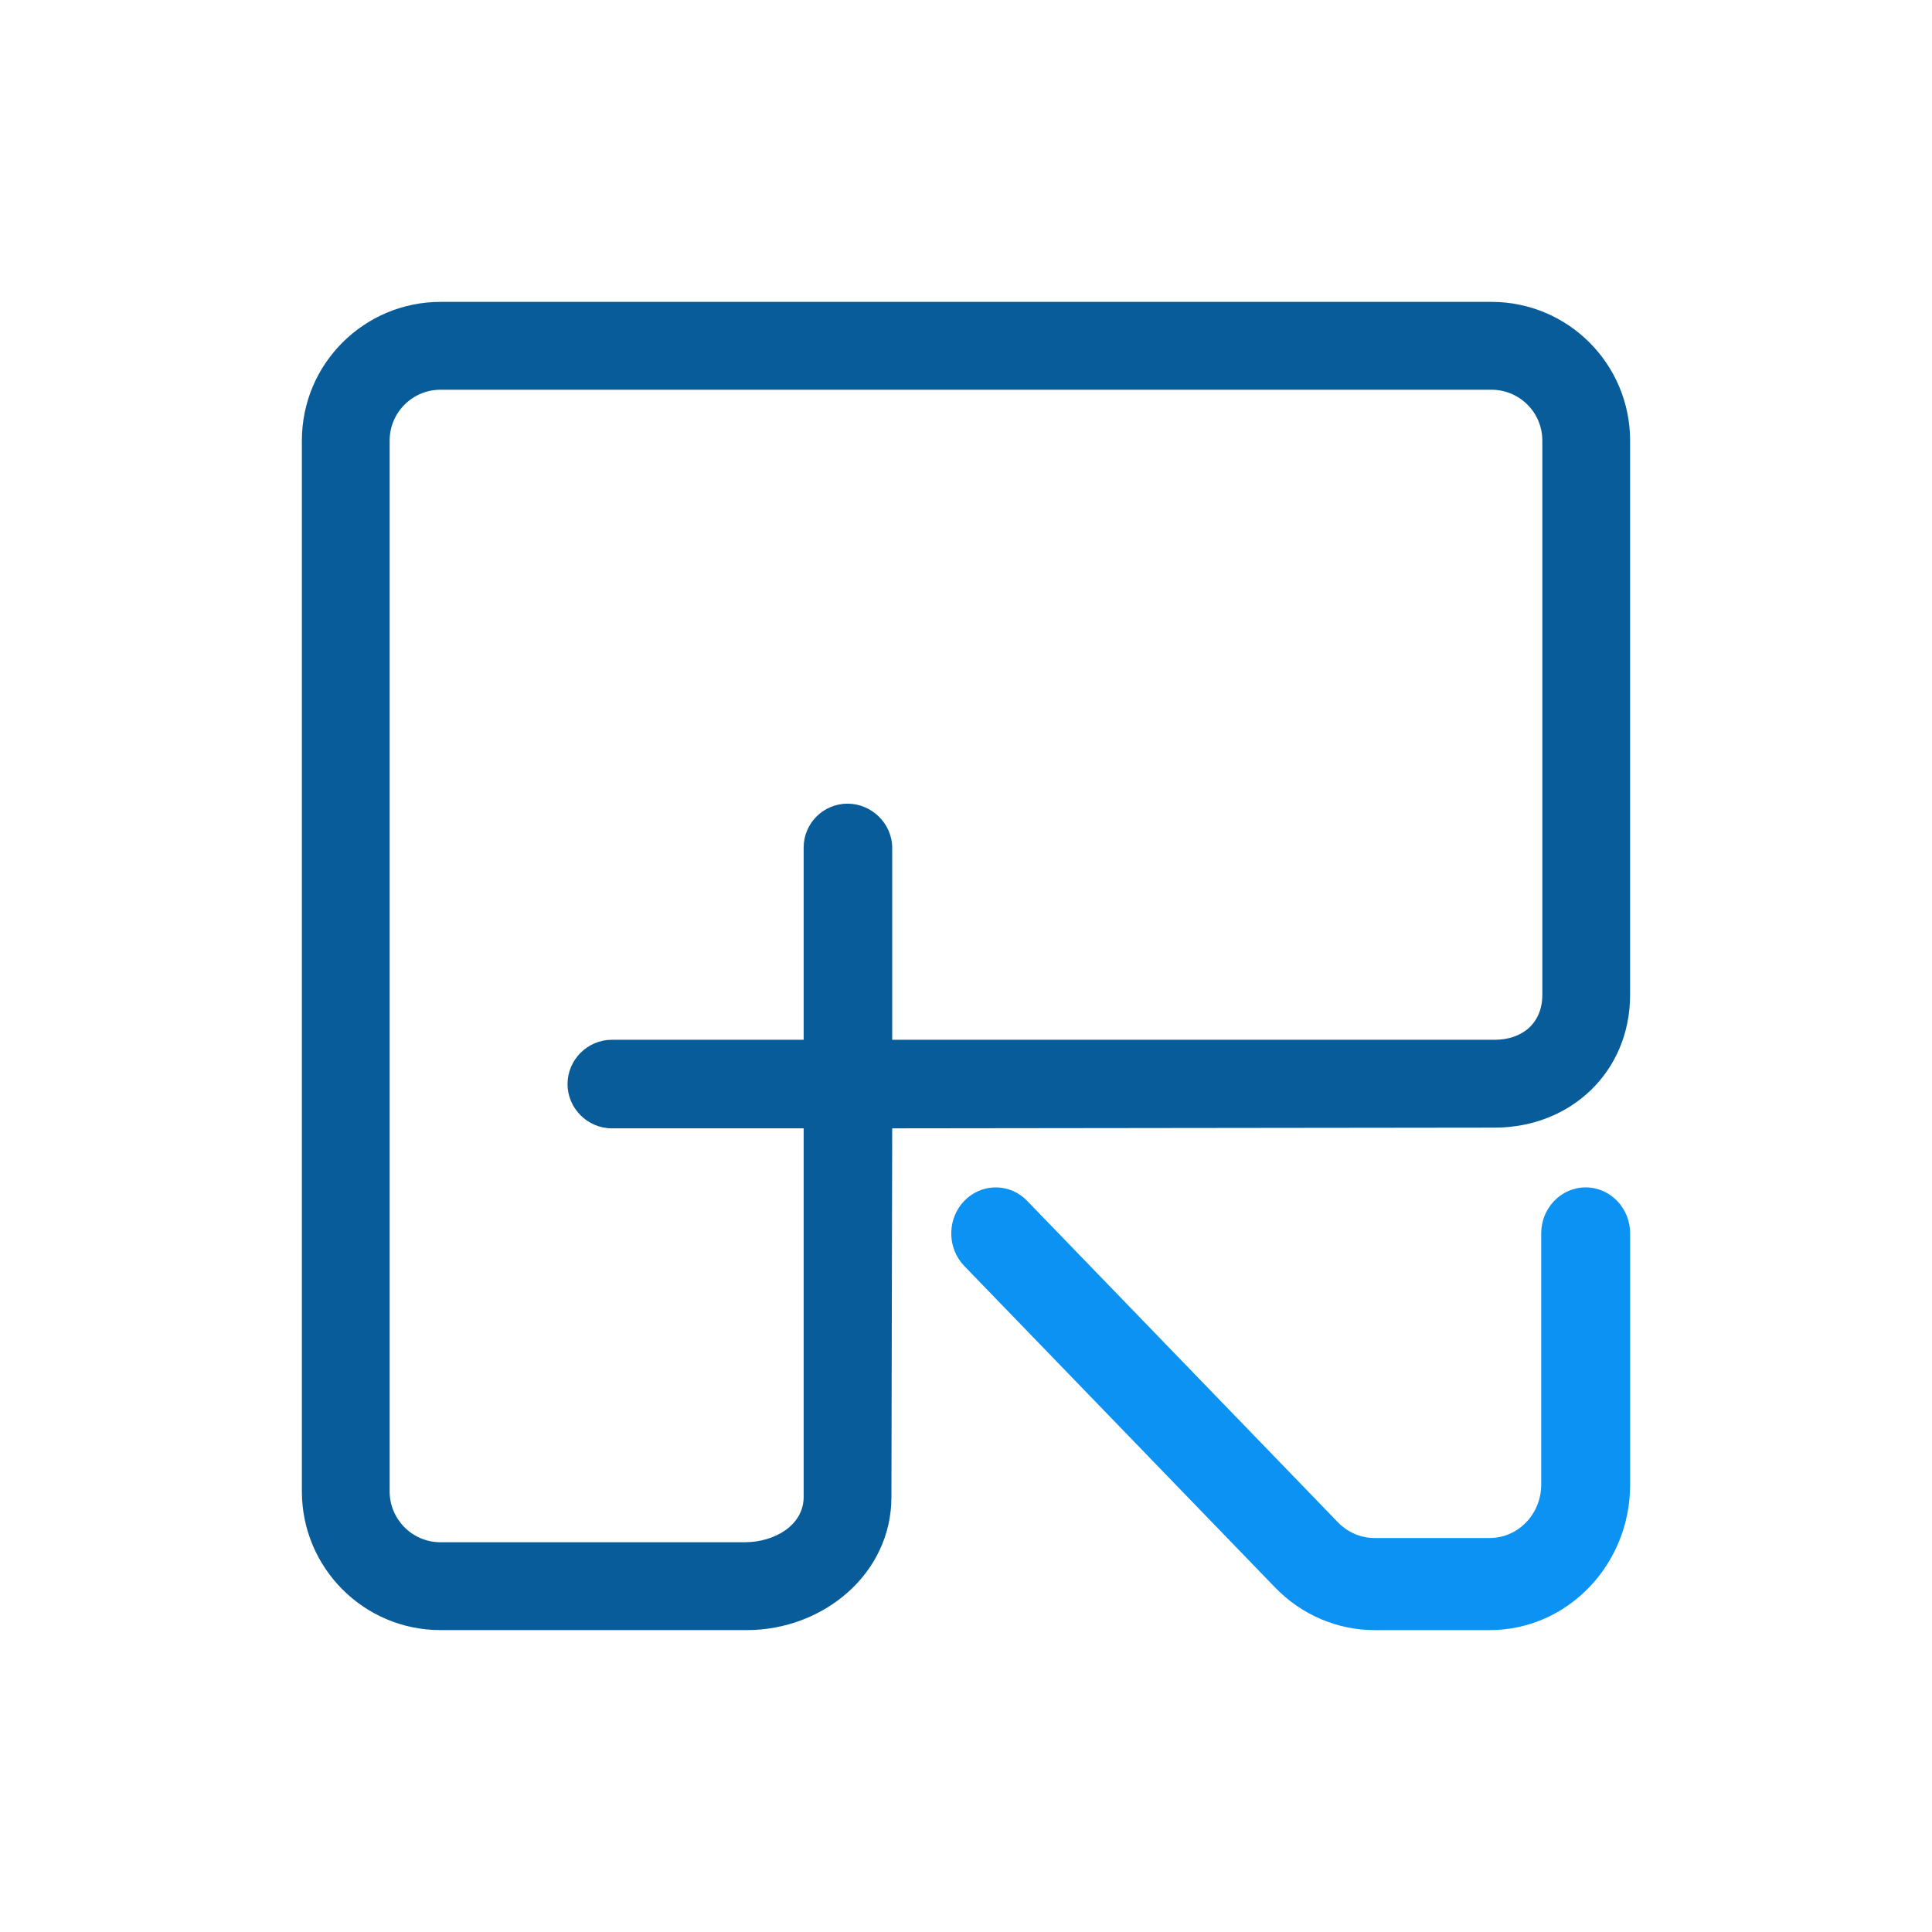
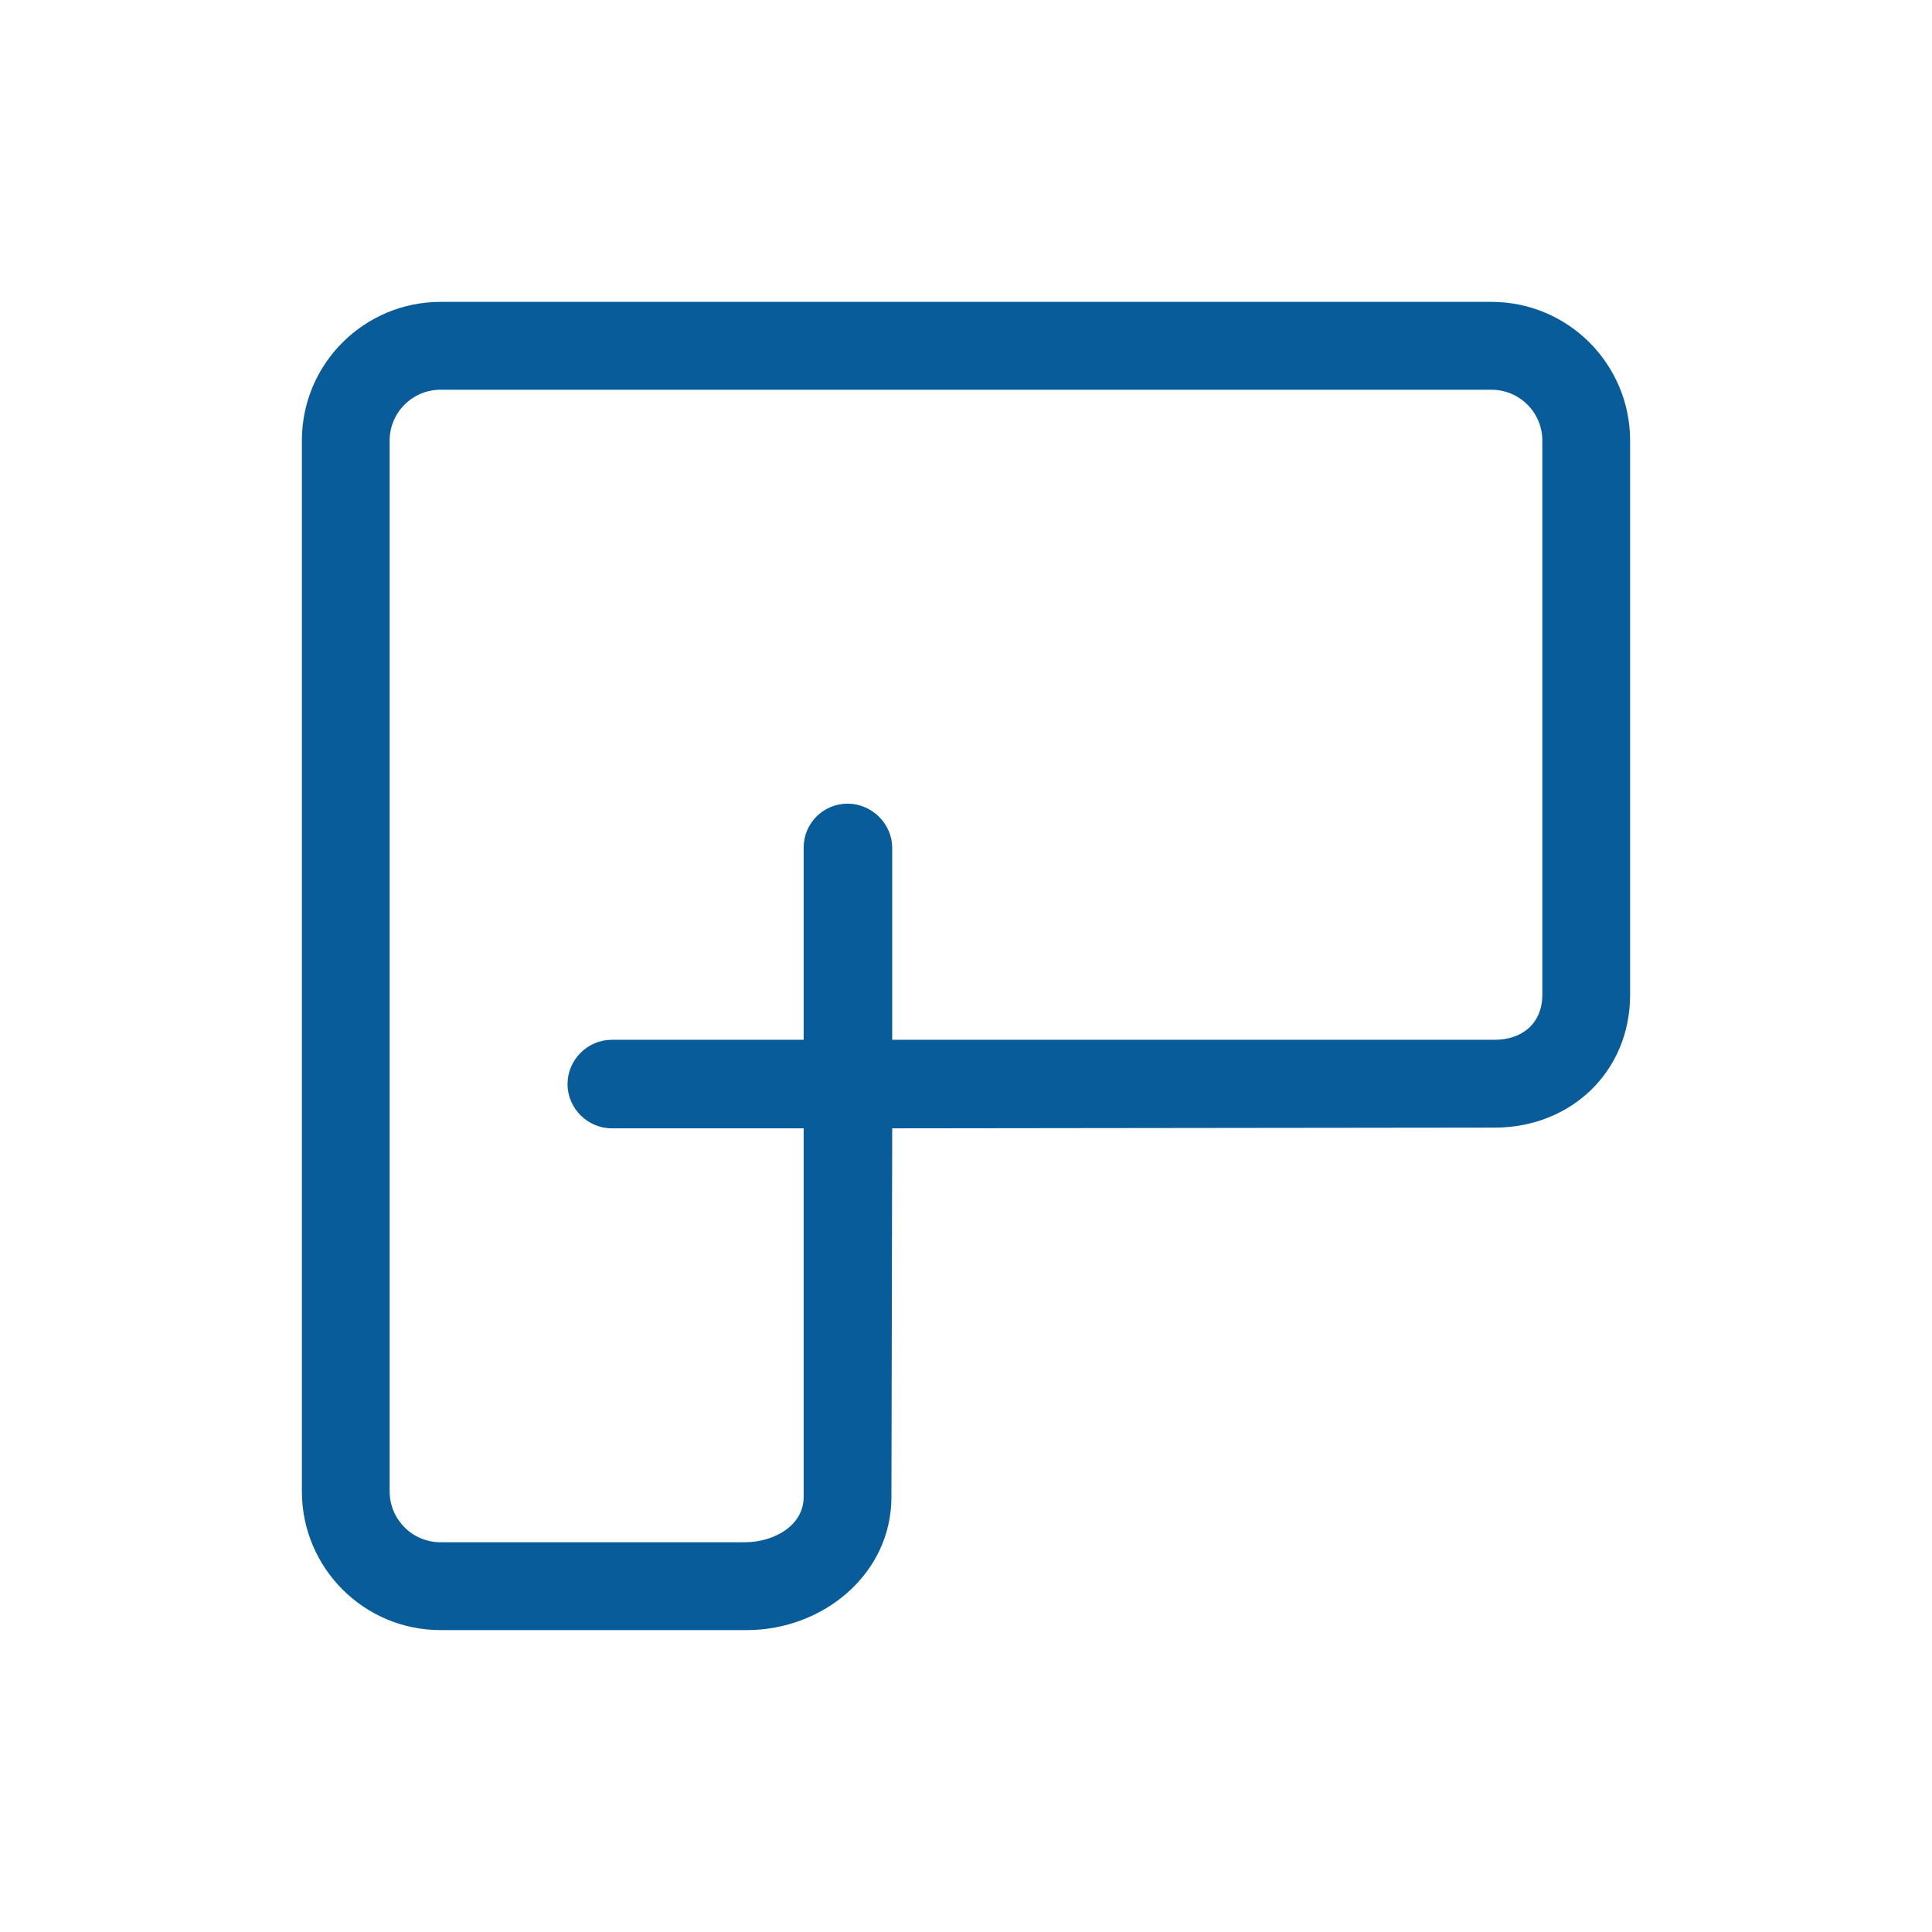
<svg xmlns="http://www.w3.org/2000/svg" version="1.1" width="512" height="512">
  <rect width="100%" height="100%" fill="#333333" stroke="none" />
  <svg width="512" height="512" viewBox="0 0 512 512" fill="none">
    <rect width="512" height="512" fill="white" />
    <path d="M408.734 116.757C408.734 109.356 402.738 103.283 395.242 103.283H116.754C109.311 103.284 103.261 109.305 103.261 116.757V395.237C103.261 402.638 109.258 408.711 116.754 408.713H197.333C205.307 408.713 212.977 404.178 212.977 396.725V299.019H162.133C155.711 299.019 150.4 293.714 150.4 287.285C150.4 280.857 155.71 275.553 162.133 275.553H212.977V224.617C212.977 218.189 218.185 212.978 224.606 212.976C231.029 212.976 236.443 218.28 236.443 224.709V275.553H396.084C403.528 275.552 408.734 271.074 408.734 263.622V116.757ZM431.994 263.622C431.994 284.042 416.264 298.833 396.084 298.834L236.443 299.019L236.236 396.725C236.236 417.146 218.101 431.993 197.921 431.993H116.754C96.364 431.992 80.001 415.447 80.001 395.237V116.757C80.001 96.337 96.575 80.003 116.754 80.001H395.242C415.633 80.002 431.994 96.547 431.994 116.757V263.622Z" fill="#085C99" />
-     <path d="M255.538 318.252C259.85 313.78 266.679 313.493 271.31 317.402L272.2 318.236L354.567 403.433C357.141 406.096 360.673 407.588 364.233 407.589H394.757C402.352 407.589 408.434 401.221 408.435 393.461V326.873C408.435 320.132 413.71 314.668 420.218 314.668C426.724 314.671 432.001 320.134 432.001 326.873V393.461C432.001 414.651 415.417 431.999 394.757 431.999H364.233C354.468 431.998 344.94 427.968 337.921 420.708L255.553 335.511L254.74 334.581C250.964 329.791 251.229 322.723 255.538 318.252Z" fill="#0C92F2" />
  </svg>
  <style>@media (prefers-color-scheme: light) { :root { filter: none; } }
@media (prefers-color-scheme: dark) { :root { filter: none; } }
</style>
</svg>